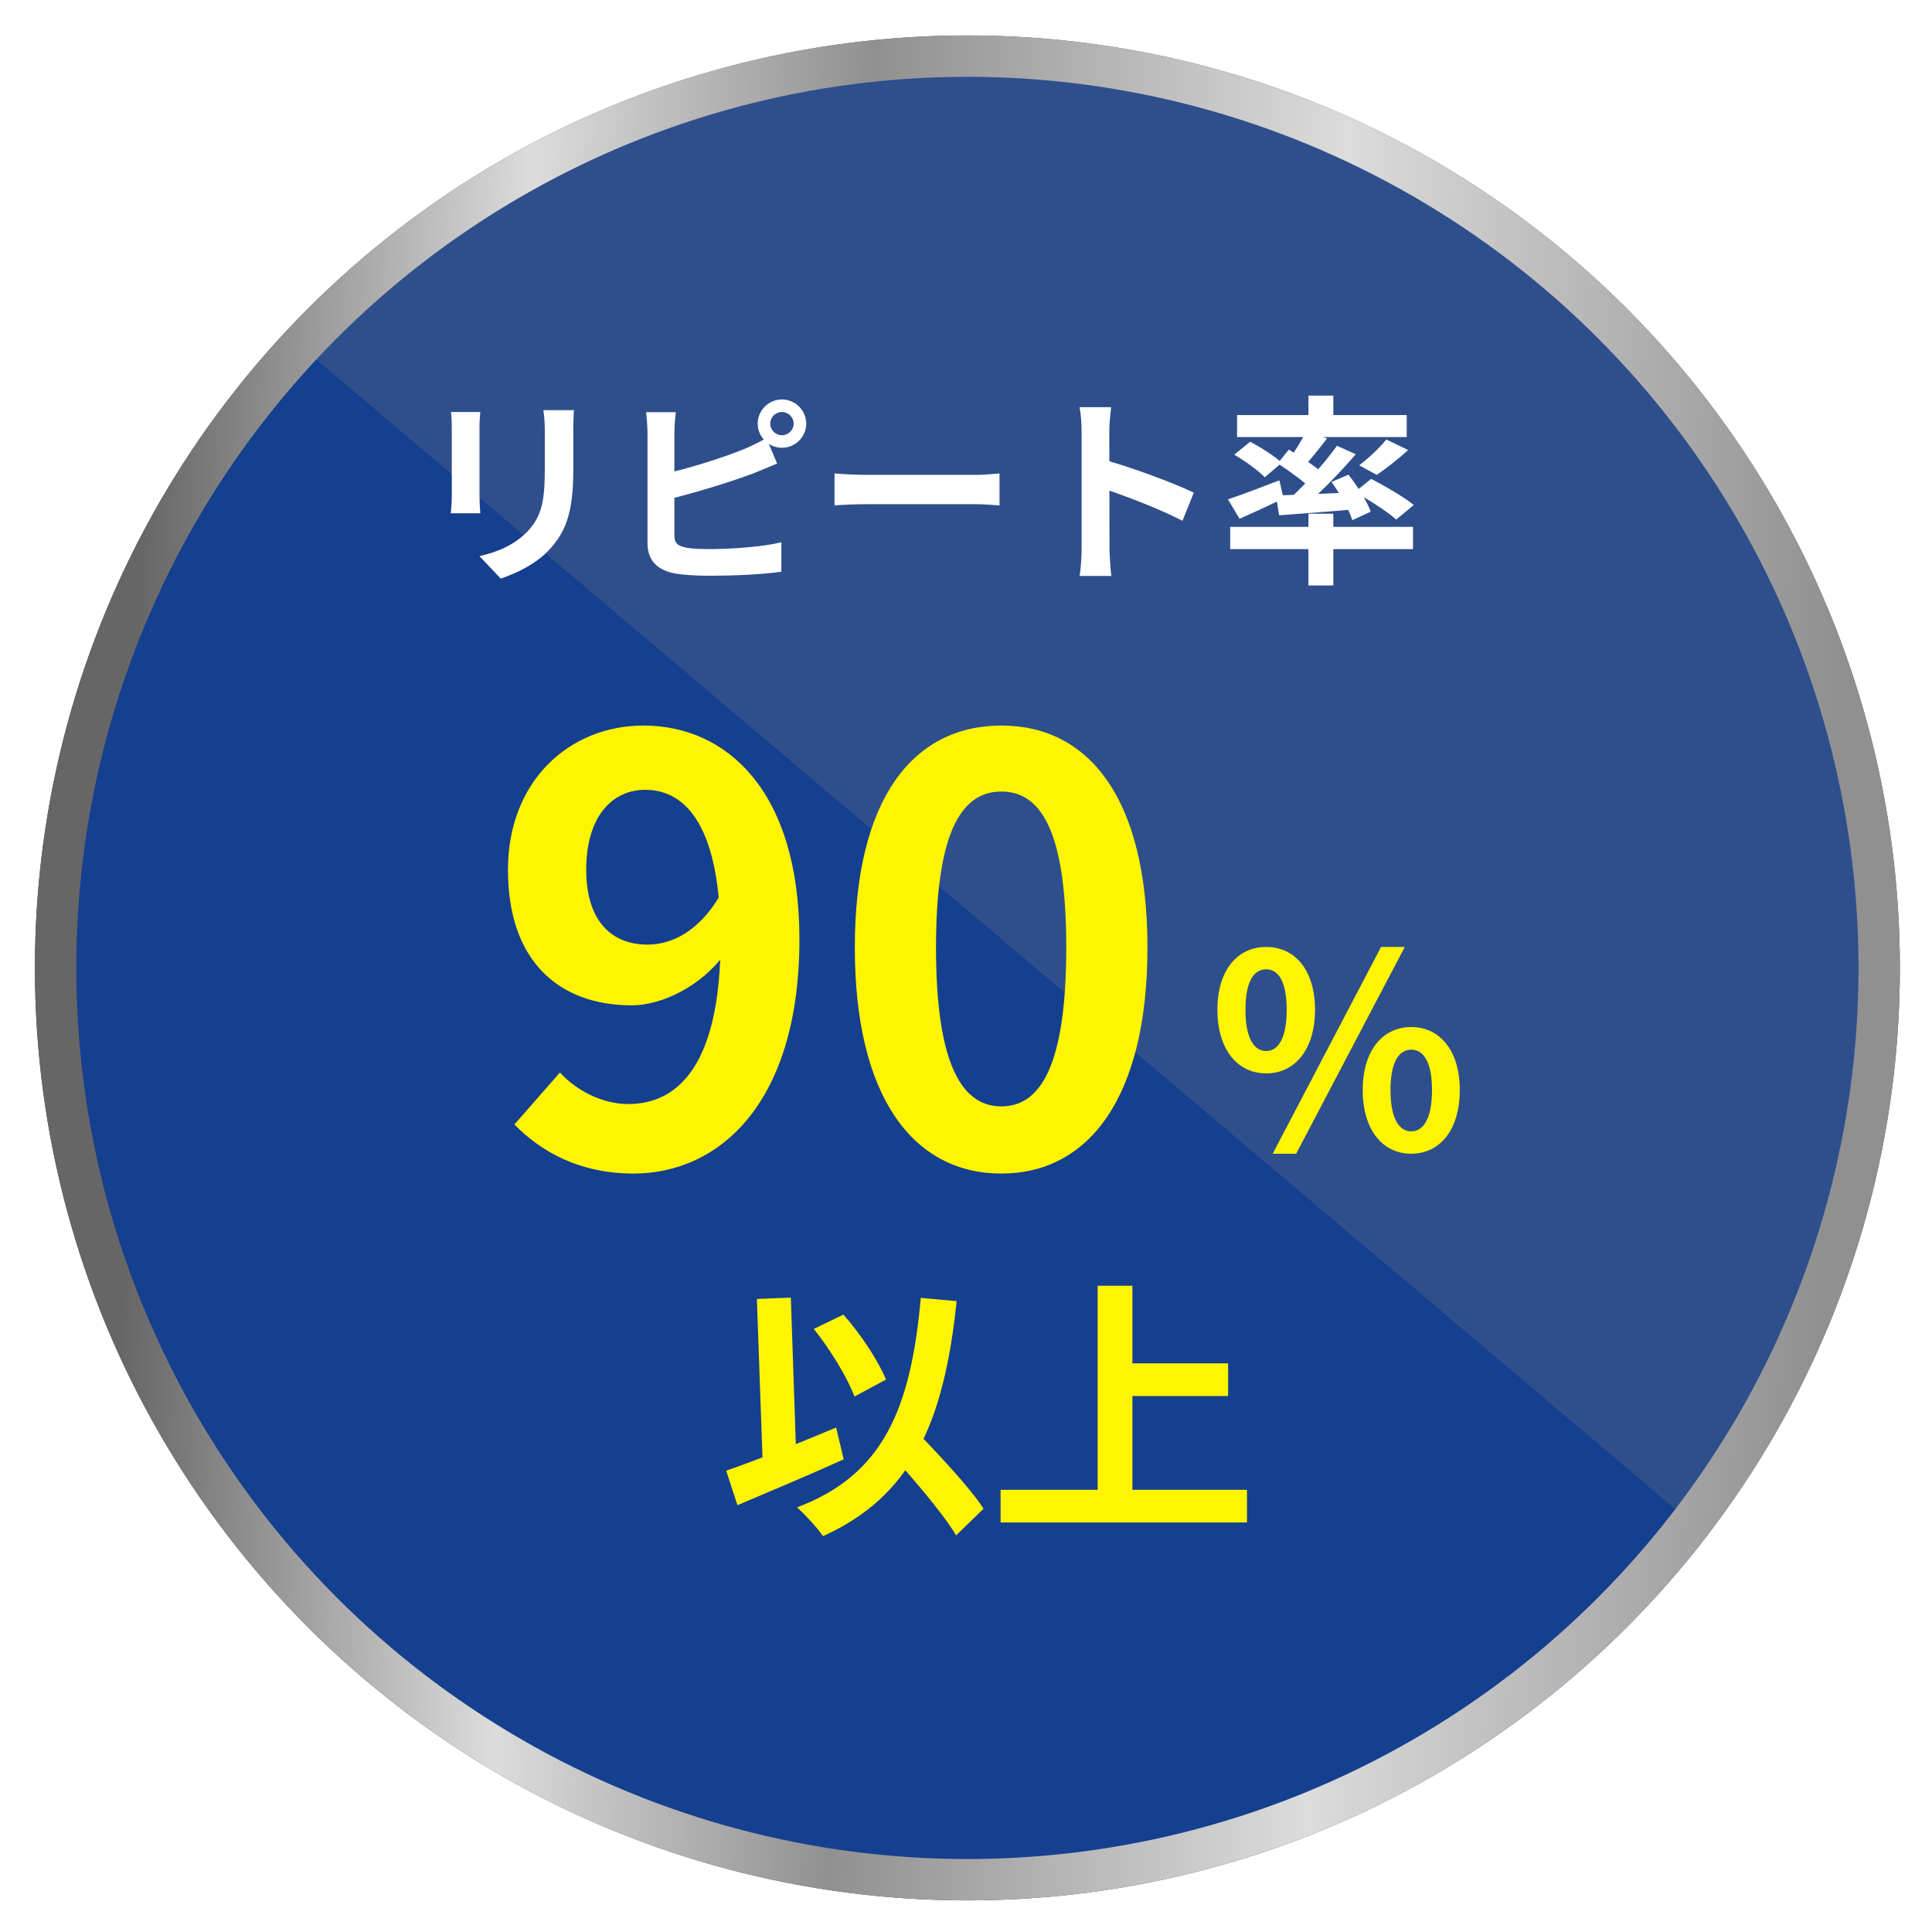
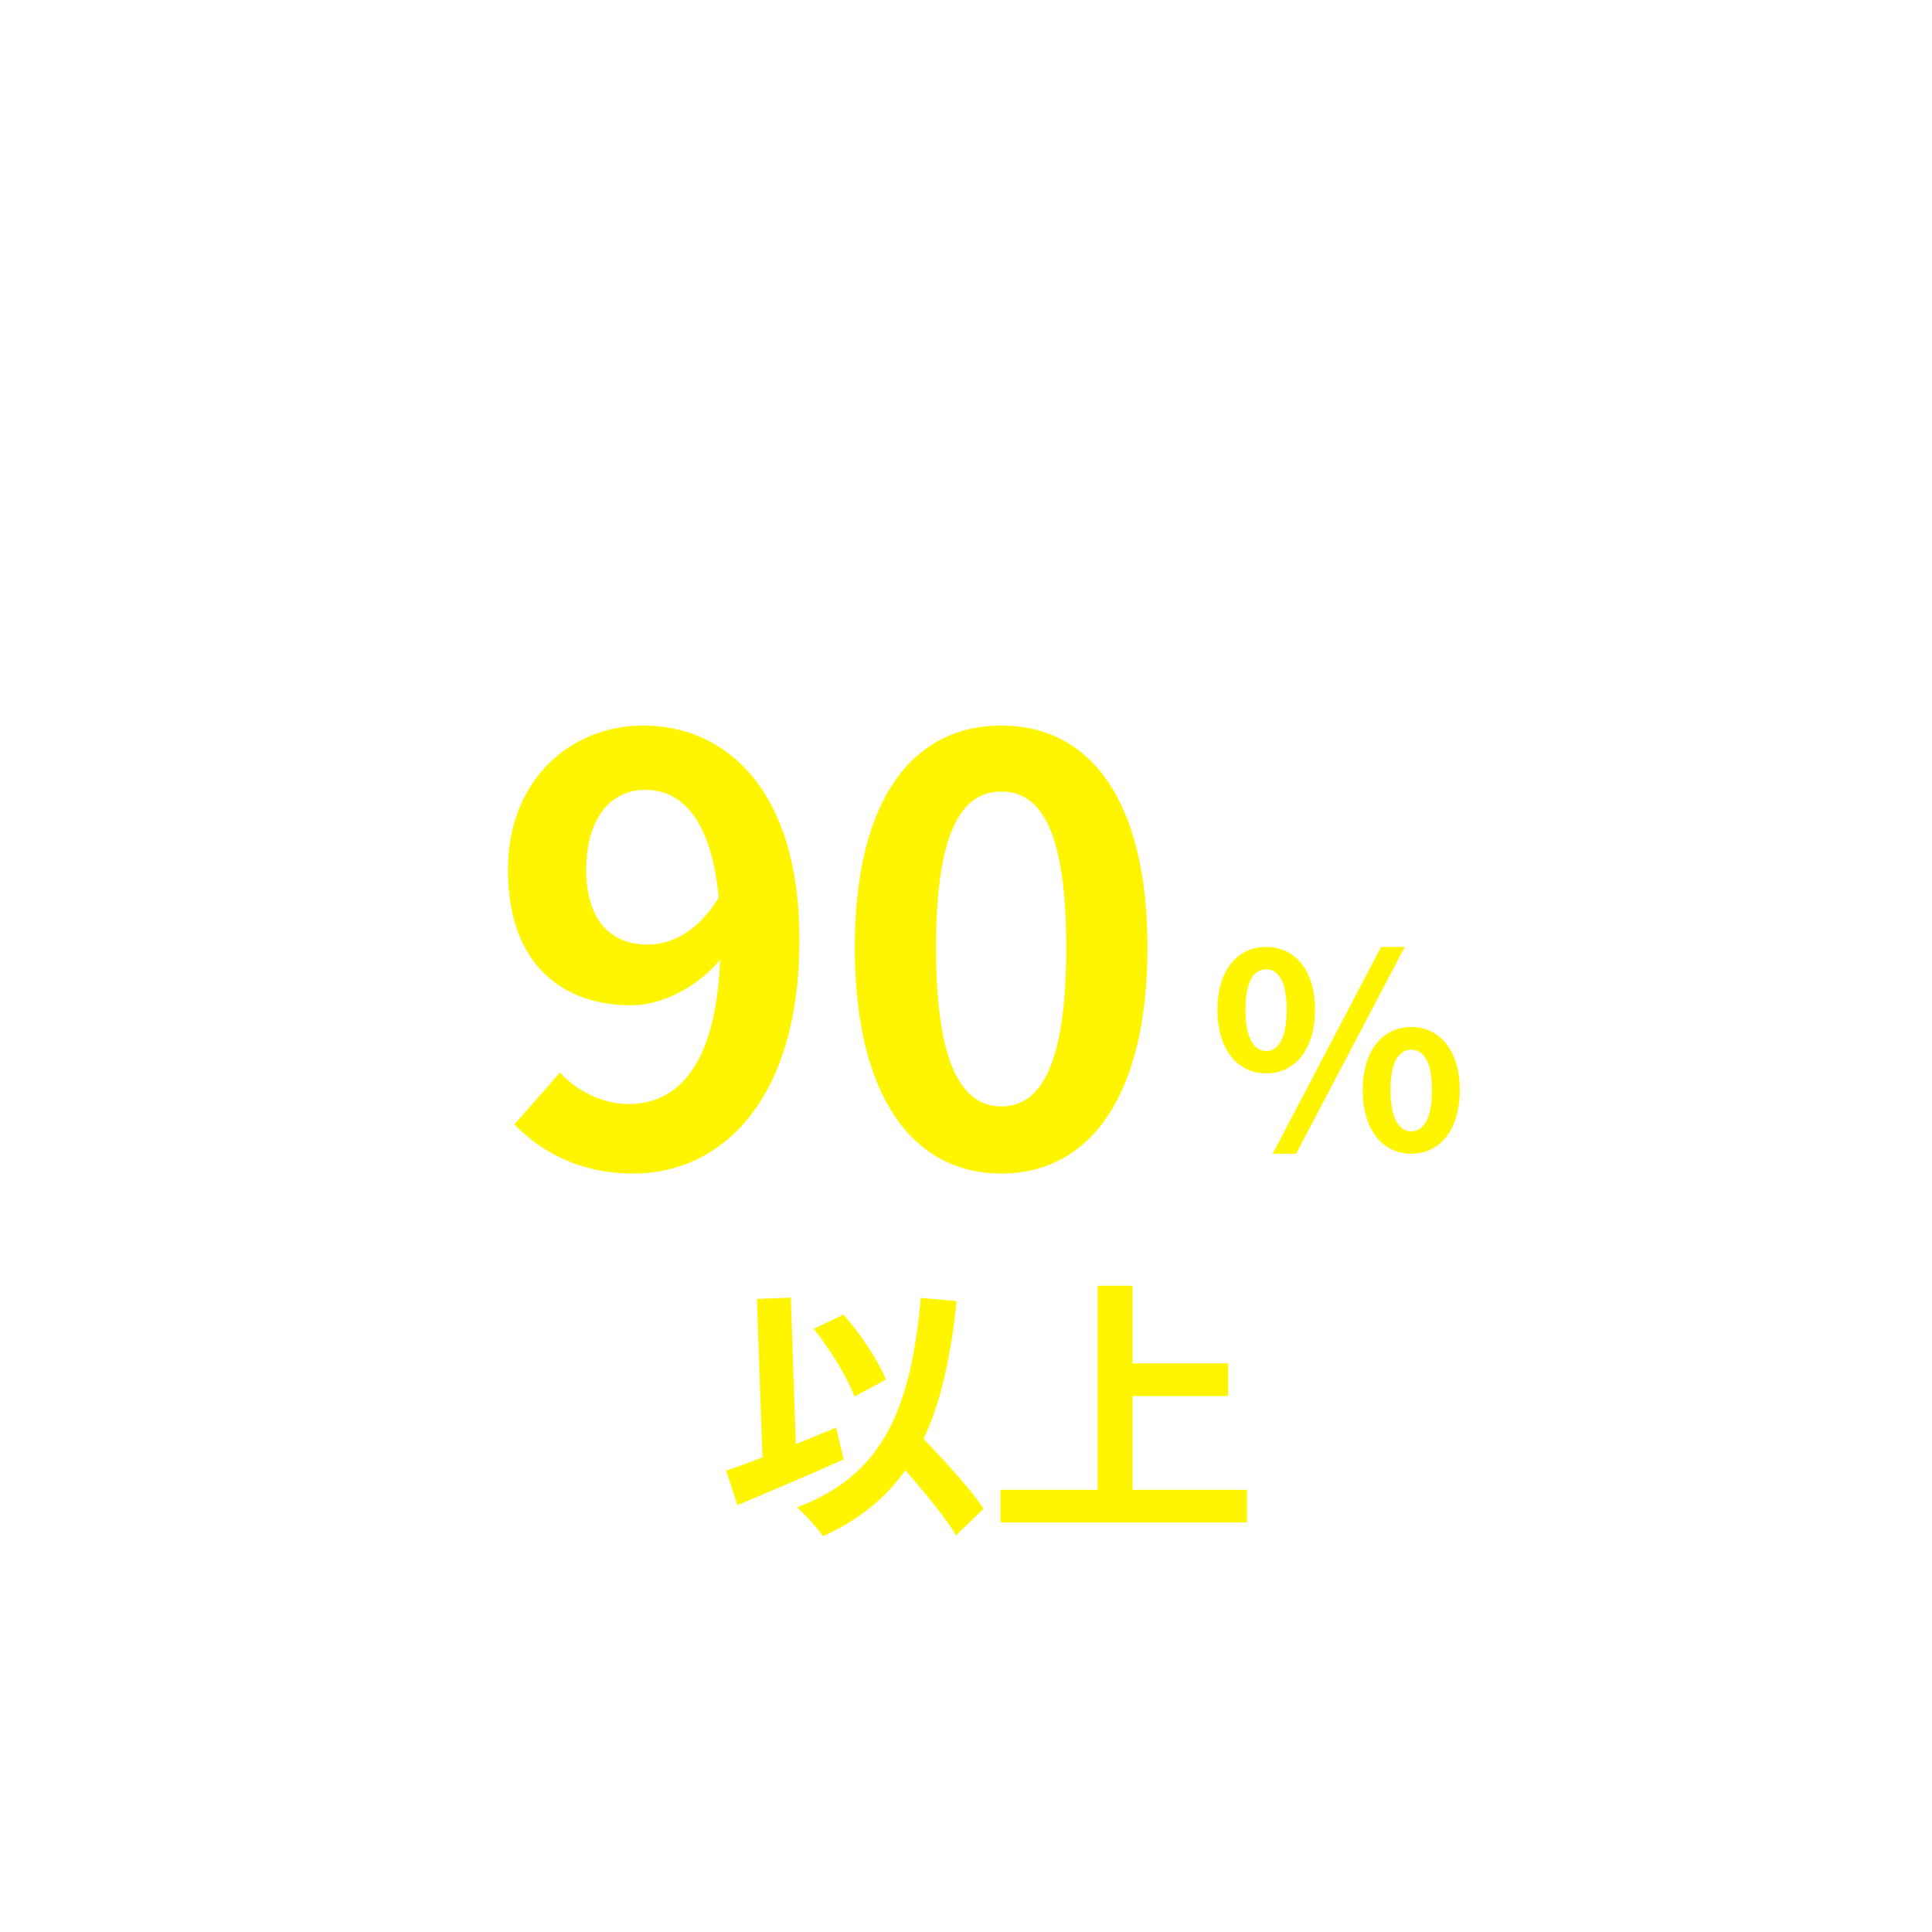
<svg xmlns="http://www.w3.org/2000/svg" width="344" height="344" viewBox="0 0 344 344" fill="none">
  <g filter="url(#filter0_d_393_3865)">
-     <circle cx="166.722" cy="166.814" r="166.033" fill="url(#paint0_linear_393_3865)" />
-     <circle cx="166.722" cy="166.814" r="162.349" stroke="url(#paint1_linear_393_3865)" stroke-width="7.369" />
-   </g>
+     </g>
  <path d="M102.187 73.033C102.115 74.041 102.079 75.193 102.079 76.669C102.079 78.505 102.079 81.997 102.079 83.761C102.079 91.537 100.567 94.849 97.867 97.801C95.491 100.429 91.783 102.157 89.155 103.021L85.375 99.025C88.975 98.197 91.855 96.829 94.051 94.489C96.499 91.789 97.003 89.089 97.003 83.473C97.003 81.673 97.003 78.217 97.003 76.669C97.003 75.193 96.895 74.041 96.751 73.033H102.187ZM85.519 73.357C85.447 74.185 85.375 74.977 85.375 76.093C85.375 77.677 85.375 86.245 85.375 88.261C85.375 89.161 85.447 90.565 85.519 91.393H80.263C80.335 90.745 80.443 89.341 80.443 88.225C80.443 86.173 80.443 77.677 80.443 76.093C80.443 75.445 80.407 74.185 80.299 73.357H85.519ZM137.143 75.445C137.143 76.561 138.079 77.497 139.231 77.497C140.347 77.497 141.319 76.561 141.319 75.445C141.319 74.293 140.347 73.357 139.231 73.357C138.079 73.357 137.143 74.293 137.143 75.445ZM134.911 75.445C134.911 73.069 136.855 71.125 139.231 71.125C141.607 71.125 143.551 73.069 143.551 75.445C143.551 77.785 141.607 79.729 139.231 79.729C136.855 79.729 134.911 77.785 134.911 75.445ZM120.331 73.393C120.187 74.473 120.079 76.093 120.079 77.137C120.079 79.333 120.079 92.581 120.079 95.281C120.079 96.865 120.799 97.261 122.419 97.549C123.499 97.729 124.975 97.765 126.559 97.765C130.339 97.765 136.135 97.333 139.123 96.541V101.797C135.703 102.301 130.267 102.517 126.307 102.517C123.967 102.517 121.771 102.373 120.223 102.121C117.127 101.545 115.291 99.853 115.291 96.721C115.291 92.581 115.291 79.369 115.291 77.137C115.291 76.309 115.183 74.473 115.039 73.393H120.331ZM117.955 84.445C122.599 83.437 128.755 81.493 132.535 79.945C133.795 79.405 135.019 78.829 136.459 78.001L138.367 82.537C136.999 83.113 135.379 83.797 134.191 84.265C129.943 85.885 122.887 88.009 117.991 89.161L117.955 84.445ZM148.591 84.301C149.923 84.409 152.515 84.553 154.387 84.553C158.635 84.553 170.515 84.553 173.719 84.553C175.411 84.553 176.995 84.373 177.967 84.301V89.989C177.103 89.953 175.267 89.773 173.755 89.773C170.479 89.773 158.635 89.773 154.387 89.773C152.371 89.773 149.959 89.881 148.591 89.989V84.301ZM192.583 97.549C192.583 94.777 192.583 79.873 192.583 76.849C192.583 75.553 192.475 73.789 192.223 72.493H197.839C197.695 73.789 197.515 75.337 197.515 76.849C197.515 80.809 197.551 94.885 197.551 97.549C197.551 98.557 197.695 101.077 197.875 102.553H192.223C192.475 101.149 192.583 98.953 192.583 97.549ZM196.471 81.817C201.259 83.149 209.035 85.993 212.563 87.721L210.547 92.725C206.443 90.601 200.395 88.297 196.471 87.001V81.817ZM232.975 70.441H237.403V75.481H232.975V70.441ZM232.975 91.465H237.403V104.245H232.975V91.465ZM219.043 93.805H251.587V97.765H219.043V93.805ZM220.267 73.897H250.471V77.821H220.267V73.897ZM246.835 78.253L250.723 80.125C248.887 81.817 246.763 83.437 245.143 84.553L242.011 82.861C243.595 81.637 245.683 79.729 246.835 78.253ZM232.615 76.741L236.287 78.073C234.811 79.981 233.227 81.961 231.967 83.293L229.267 82.105C230.419 80.629 231.823 78.325 232.615 76.741ZM238.051 79.369L241.399 80.881C238.375 84.409 234.415 88.441 231.283 90.925L228.763 89.557C231.895 86.893 235.747 82.609 238.051 79.369ZM227.503 82.501L229.483 80.053C231.535 81.277 234.379 83.149 235.747 84.445L233.623 87.217C232.363 85.885 229.591 83.869 227.503 82.501ZM227.179 88.225C230.743 88.117 236.107 87.901 241.399 87.649L241.363 90.673C236.503 91.105 231.571 91.465 227.755 91.753L227.179 88.225ZM237.079 85.813L240.103 84.517C241.687 86.533 243.415 89.269 244.063 91.105L240.787 92.617C240.211 90.781 238.591 87.901 237.079 85.813ZM218.647 88.909C220.951 88.153 224.443 86.821 227.791 85.525L228.547 88.729C225.883 90.025 223.039 91.357 220.699 92.365L218.647 88.909ZM219.763 80.953L222.607 78.649C224.479 79.657 226.999 81.241 228.223 82.393L225.199 84.985C224.083 83.797 221.671 82.069 219.763 80.953ZM241.219 87.613L244.135 85.273C246.619 86.533 250.003 88.513 251.731 89.917L248.599 92.509C247.051 91.105 243.739 88.981 241.219 87.613Z" fill="white" />
  <path d="M112.804 208.956C103.132 208.956 96.268 205.004 91.588 200.22L99.7 190.964C102.612 194.188 107.292 196.58 111.868 196.58C120.916 196.58 128.3 189.3 128.3 167.252C128.3 147.596 122.372 140.628 114.884 140.628C109.06 140.628 104.38 145.308 104.38 154.876C104.38 163.82 108.748 168.188 115.3 168.188C119.668 168.188 124.452 165.796 128.196 159.452L129.028 169.852C124.868 175.572 117.9 179.004 112.492 179.004C99.596 179.004 90.444 171.204 90.444 154.876C90.444 138.964 101.468 129.188 114.572 129.188C129.236 129.188 142.34 140.628 142.34 167.252C142.34 196.372 128.092 208.956 112.804 208.956ZM178.307 208.956C162.603 208.956 152.203 195.332 152.203 168.708C152.203 142.188 162.603 129.188 178.307 129.188C193.907 129.188 204.307 142.188 204.307 168.708C204.307 195.332 193.907 208.956 178.307 208.956ZM178.307 196.996C184.963 196.996 189.851 190.34 189.851 168.708C189.851 147.18 184.963 140.94 178.307 140.94C171.651 140.94 166.659 147.18 166.659 168.708C166.659 190.34 171.651 196.996 178.307 196.996Z" fill="#FFF500" />
  <path d="M225.455 191.122C220.367 191.122 216.767 186.898 216.767 179.794C216.767 172.69 220.367 168.61 225.455 168.61C230.543 168.61 234.143 172.69 234.143 179.794C234.143 186.898 230.543 191.122 225.455 191.122ZM225.455 187.138C227.519 187.138 229.103 184.978 229.103 179.794C229.103 174.562 227.519 172.594 225.455 172.594C223.343 172.594 221.759 174.562 221.759 179.794C221.759 184.978 223.343 187.138 225.455 187.138ZM226.607 205.426L245.903 168.61H250.127L230.783 205.426H226.607ZM251.279 205.426C246.239 205.426 242.639 201.25 242.639 194.098C242.639 186.994 246.239 182.866 251.279 182.866C256.319 182.866 259.919 186.994 259.919 194.098C259.919 201.25 256.319 205.426 251.279 205.426ZM251.279 201.442C253.343 201.442 254.975 199.33 254.975 194.098C254.975 188.866 253.343 186.898 251.279 186.898C249.215 186.898 247.583 188.866 247.583 194.098C247.583 199.33 249.215 201.442 251.279 201.442Z" fill="#FFF500" />
  <path d="M144.894 236.613L150.174 234.069C153.294 237.573 156.366 242.277 157.758 245.637L152.142 248.661C150.894 245.301 147.822 240.261 144.894 236.613ZM129.294 261.861C134.238 260.181 141.87 257.109 148.878 254.181L150.222 259.845C143.838 262.725 136.734 265.701 131.31 268.005L129.294 261.861ZM157.422 257.541L161.886 253.509C166.254 258.069 172.398 264.453 175.134 268.629L170.238 273.381C167.694 269.109 161.838 262.437 157.422 257.541ZM163.95 231.093L170.334 231.669C168.078 253.413 162.27 266.421 146.526 273.525C145.71 272.229 143.31 269.637 141.918 268.389C157.23 262.629 162.174 250.917 163.95 231.093ZM134.766 231.285L140.814 231.045L141.87 262.245L135.87 262.485L134.766 231.285ZM198.702 242.757H218.67V248.565H198.702V242.757ZM178.158 265.269H222.03V271.077H178.158V265.269ZM195.438 228.933H201.63V268.485H195.438V228.933Z" fill="#FFF500" />
  <defs>
    <filter id="filter0_d_393_3865" x="0.689" y="0.781" width="343.12" height="343.12" filterUnits="userSpaceOnUse" color-interpolation-filters="sRGB">
      <feFlood flood-opacity="0" result="BackgroundImageFix" />
      <feColorMatrix in="SourceAlpha" type="matrix" values="0 0 0 0 0 0 0 0 0 0 0 0 0 0 0 0 0 0 127 0" result="hardAlpha" />
      <feOffset dx="5.527" dy="5.527" />
      <feGaussianBlur stdDeviation="2.763" />
      <feComposite in2="hardAlpha" operator="out" />
      <feColorMatrix type="matrix" values="0 0 0 0 0 0 0 0 0 0 0 0 0 0 0 0 0 0 0.3 0" />
      <feBlend mode="normal" in2="BackgroundImageFix" result="effect1_dropShadow_393_3865" />
      <feBlend mode="normal" in="SourceGraphic" in2="effect1_dropShadow_393_3865" result="shape" />
    </filter>
    <linearGradient id="paint0_linear_393_3865" x1="319.271" y1="0.781" x2="38.417" y2="332.847" gradientUnits="userSpaceOnUse">
      <stop offset="0.5" stop-color="#2E4F8C" />
      <stop offset="0.5" stop-color="#153F8F" />
    </linearGradient>
    <linearGradient id="paint1_linear_393_3865" x1="20.257" y1="59.585" x2="322.544" y2="66.943" gradientUnits="userSpaceOnUse">
      <stop stop-color="#666666" />
      <stop offset="0.225" stop-color="#DCDCDC" />
      <stop offset="0.425" stop-color="#909090" />
      <stop offset="0.705" stop-color="#DCDCDC" />
      <stop offset="1" stop-color="#909090" />
    </linearGradient>
  </defs>
</svg>